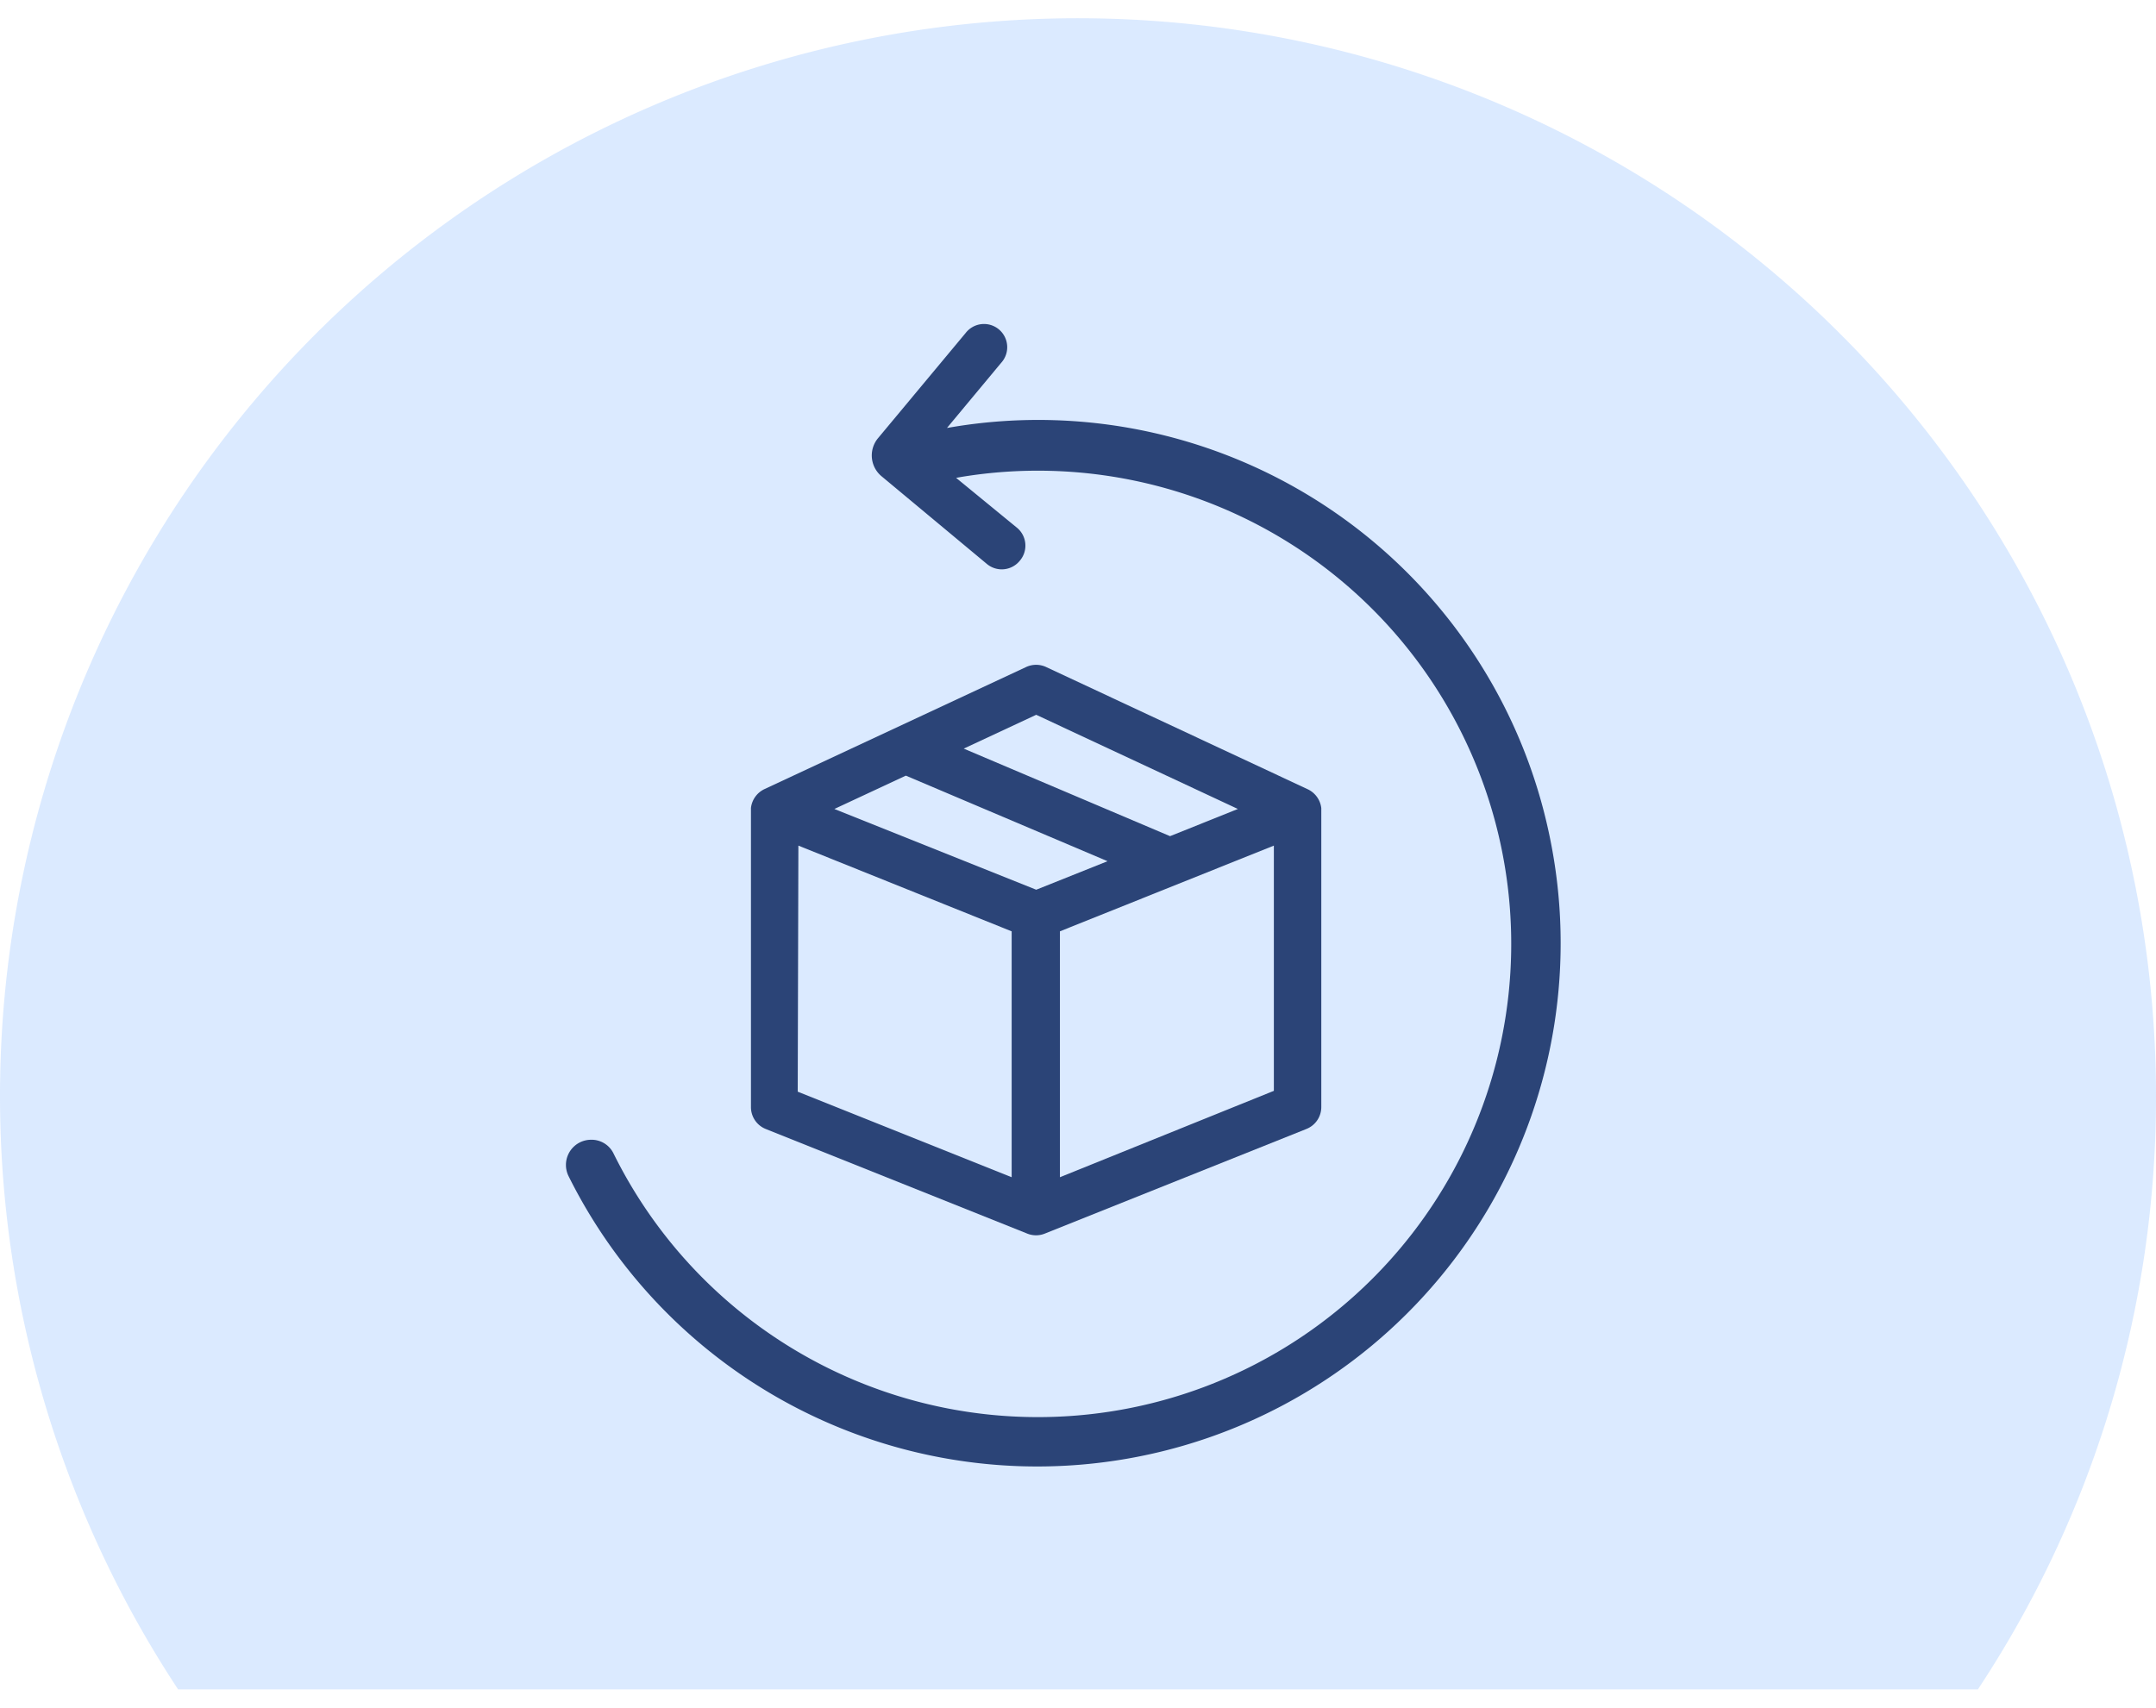
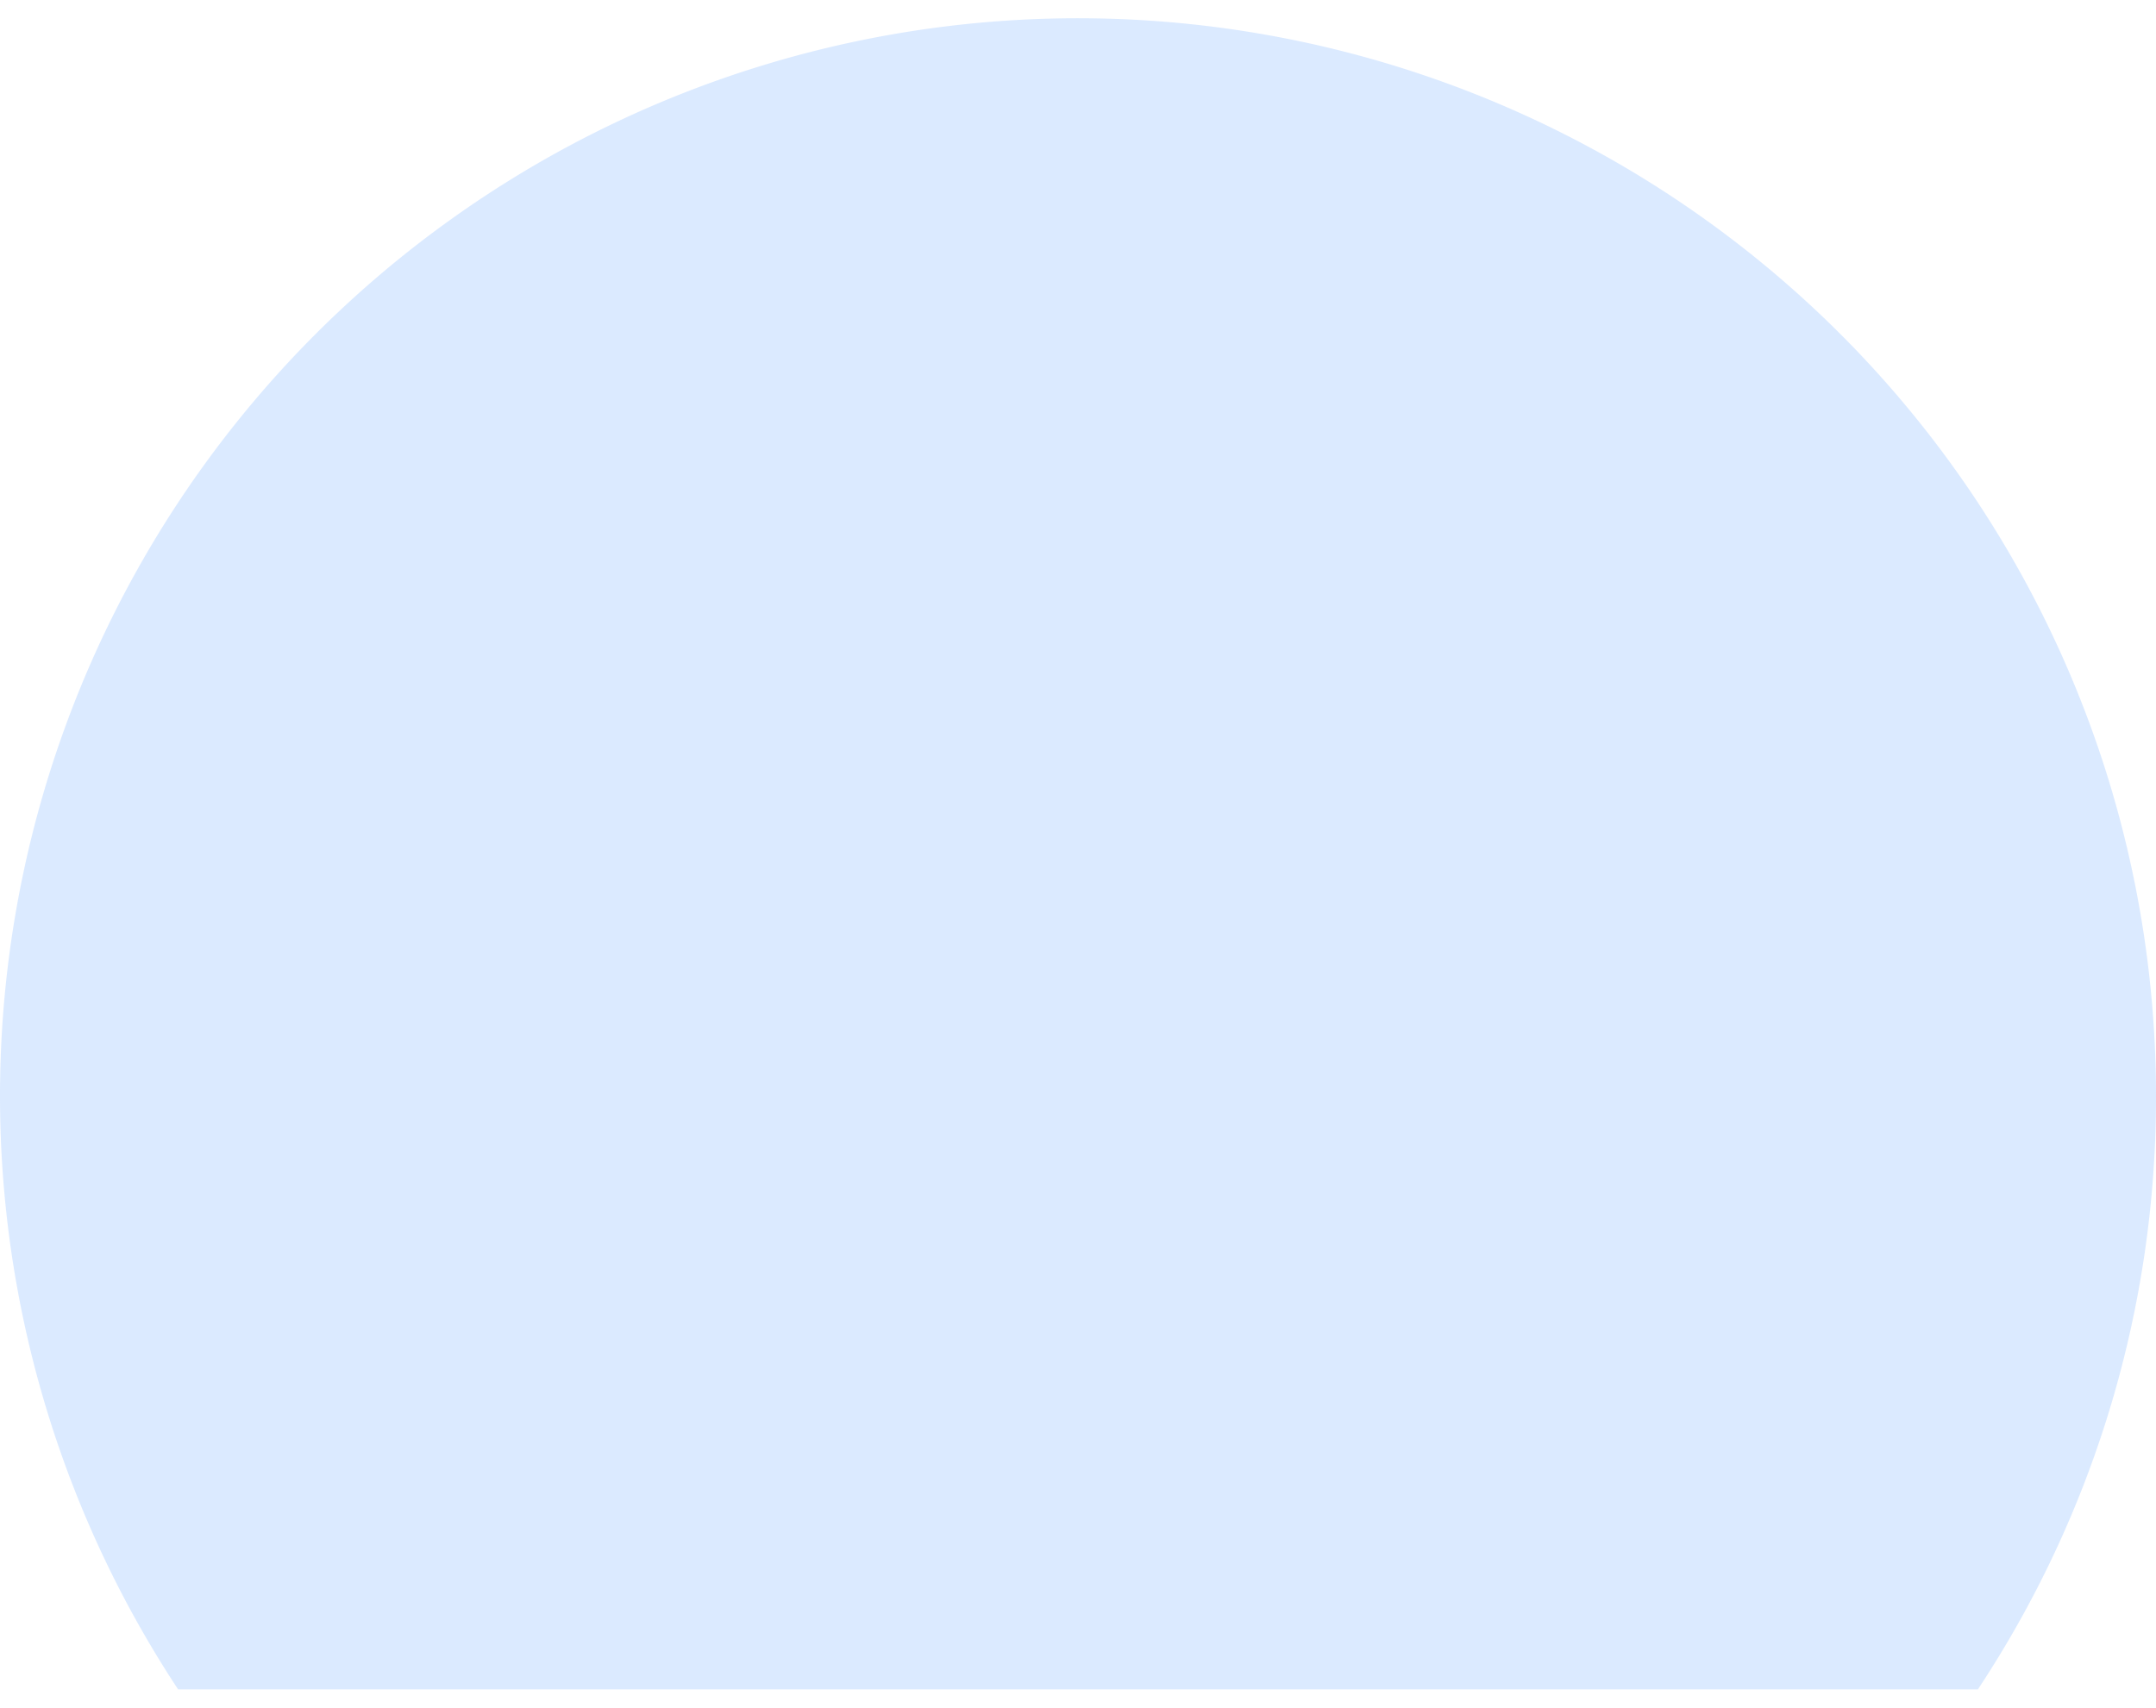
<svg xmlns="http://www.w3.org/2000/svg" id="Layer_1" data-name="Layer 1" width="130" height="103" viewBox="0 0 130 103">
  <defs>
    <style>.cls-1{fill:#8dbbff;opacity:0.32;}.cls-2{fill:#2b4477;}</style>
  </defs>
  <title>Returns of articles guarantee</title>
  <path class="cls-1" d="M130,66.11A65,65,0,1,0,10.74,101.89H119.26A64.68,64.68,0,0,0,130,66.11Z" />
-   <path class="cls-2" d="M46.17,68.09,61.94,74.4a1.42,1.42,0,0,0,1.06,0l15.77-6.31a1.42,1.42,0,0,0,.9-1.33V48.89s0-.15,0-.15a1.44,1.44,0,0,0-.82-1.14L63.08,40.23a1.43,1.43,0,0,0-1.21,0L46.1,47.59a1.44,1.44,0,0,0-.82,1.14s0,.15,0,.16V66.76A1.42,1.42,0,0,0,46.17,68.09Zm30.64-2.3L63.91,71V56.17L76.81,51ZM62.48,43.11l12.16,5.68-4.09,1.64L58.11,45.15Zm-7.86,3.67,12.16,5.16-4.3,1.72L50.31,48.79ZM48.14,51,61,56.17V71l-12.9-5.16Z" />
-   <path class="cls-2" d="M93.45,50.5A31.49,31.49,0,0,0,57.52,25.74l-.42.07,3.27-3.93a1.4,1.4,0,1,0-2.15-1.79l-5.28,6.34a1.63,1.63,0,0,0,.21,2.29L59.49,34a1.4,1.4,0,0,0,2-.18,1.4,1.4,0,0,0-.18-2l-3.66-3,.34-.06a28.54,28.54,0,1,1-21,40.8,1.47,1.47,0,0,0-1.34-.82,1.55,1.55,0,0,0-.43.06,1.52,1.52,0,0,0-.94,2.13A31.56,31.56,0,0,0,93.45,50.5Z" />
</svg>